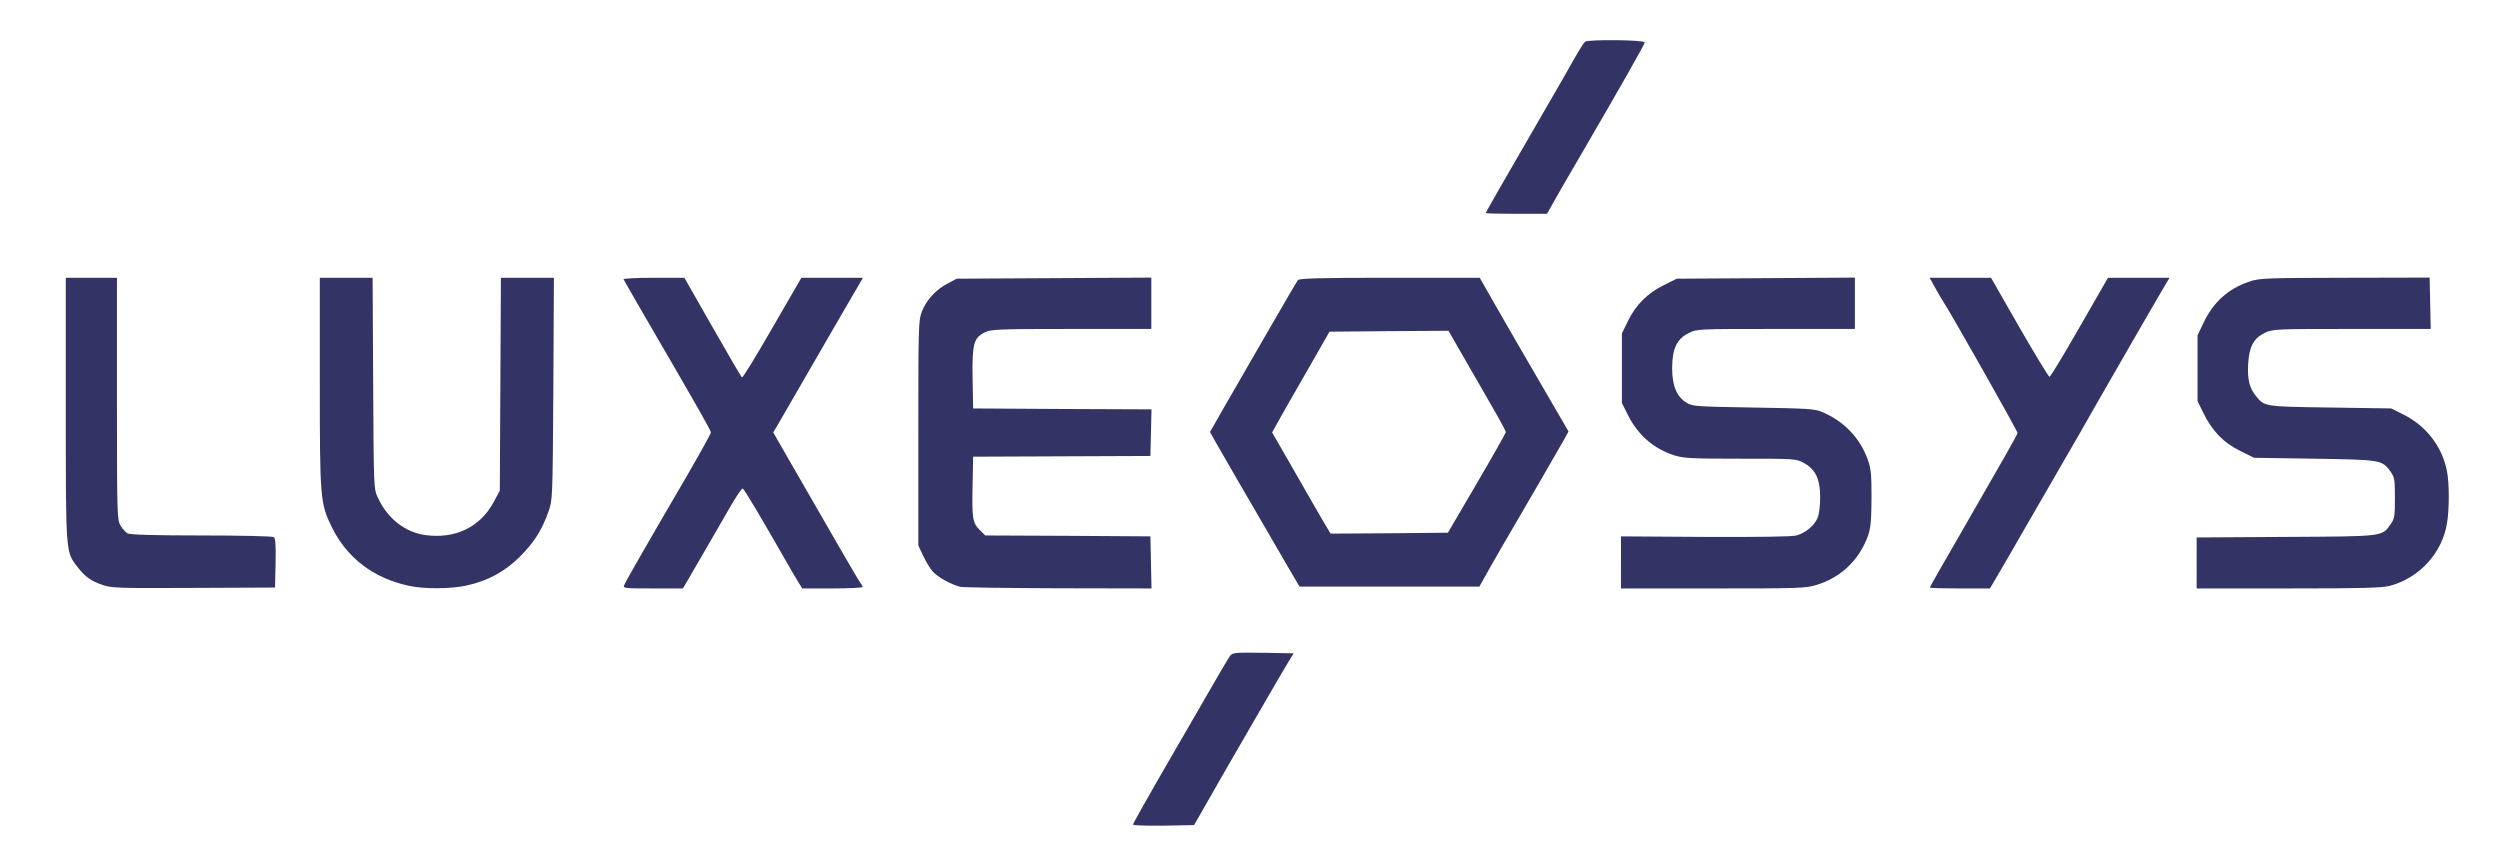
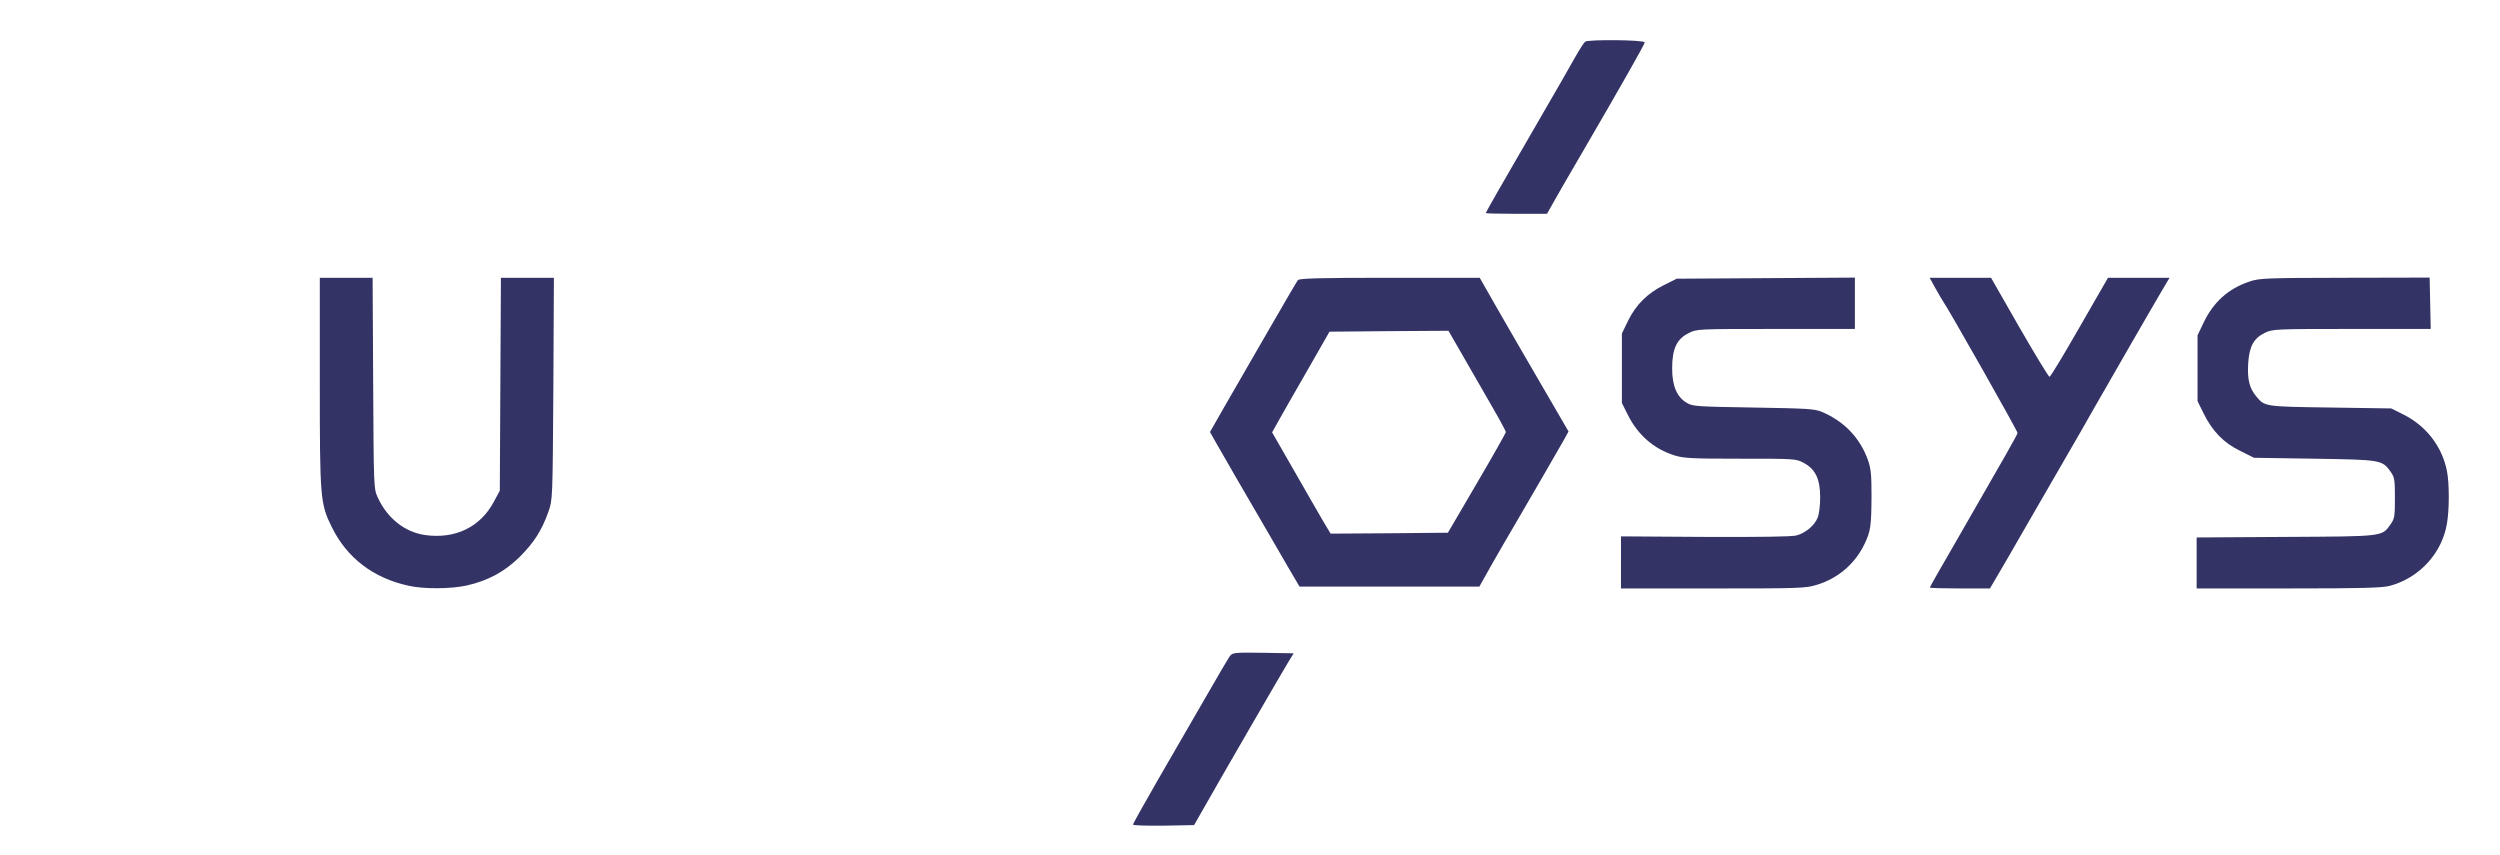
<svg xmlns="http://www.w3.org/2000/svg" id="Ebene_1" data-name="Ebene 1" viewBox="0 0 684 234">
  <defs>
    <style>
      .cls-1 {
        fill: #336;
      }
    </style>
  </defs>
  <path class="cls-1" d="M310,225.6c0-.25,3.1-5.8,6.9-12.4,3.8-6.55,9.6-16.6,12.9-22.3,3.25-5.7,6.3-10.85,6.7-11.4.75-.95,1.2-1,9.1-.9l8.35.15-1.45,2.35c-1.4,2.25-19.35,33.25-23.8,41.15l-2,3.5-8.35.15c-4.6.05-8.35-.05-8.35-.3h0Z" />
-   <path class="cls-1" d="M28.05,160.05c-3.25-1.15-4.8-2.25-6.9-5-3.2-4.15-3.15-3.5-3.15-43.15v-35.9h14v33.15c0,31.9.05,33.15,1,34.7.5.85,1.4,1.8,1.95,2.1.65.35,7.6.55,20.15.55,10.55,0,19.45.2,19.8.45.45.3.6,2.05.5,7.1l-.15,6.7-22.25.1c-20.55.1-22.45.05-24.95-.8h0Z" />
  <path class="cls-1" d="M111.75,160.25c-9.65-2.1-16.85-7.65-20.95-16-3.2-6.45-3.3-7.9-3.3-39.75v-28.5h14.45l.15,28.9c.15,28.8.15,28.85,1.3,31.3,2.6,5.65,7.45,9.45,13,10.2,8.15,1.1,14.95-2.15,18.65-9l1.7-3.15.15-29.1.15-29.15h14.5l-.15,30.4c-.2,30.25-.2,30.35-1.35,33.6-1.8,5.1-3.95,8.45-7.85,12.35-4.1,4.05-8.7,6.55-14.55,7.85-4.3.95-11.7,1-15.9.05h0Z" />
-   <path class="cls-1" d="M170.75,160.15c.35-.95,5.8-10.45,17.1-29.8,3.65-6.3,6.65-11.7,6.65-12.05,0-.5-3.4-6.55-18.55-32.55-2.85-4.9-5.25-9.15-5.35-9.35s3.6-.4,8.25-.4h8.4l7.7,13.5c4.25,7.45,7.85,13.65,8.05,13.75.25.15,3.95-5.95,8.3-13.5l7.95-13.75h16.85l-1.1,1.9c-1.15,1.9-6.2,10.65-16.15,27.85-3,5.25-5.9,10.2-6.4,11.05l-.9,1.5,3.15,5.5c16.05,27.9,20.45,35.5,20.85,35.9.25.3.45.7.45.9s-3.7.4-8.25.4h-8.25l-1.15-1.85c-.65-1.05-2.2-3.7-3.45-5.9-7-12.25-11.3-19.45-11.7-19.6-.25-.05-1.7,2.05-3.25,4.75-1.55,2.65-5.1,8.85-7.95,13.75l-5.15,8.85h-8.2c-7.65,0-8.25-.05-7.9-.85h0Z" />
-   <path class="cls-1" d="M262.7,160.55c-2.55-.65-6.25-2.7-7.6-4.3-.7-.8-1.85-2.75-2.55-4.25l-1.3-2.75v-30.75c0-28.95.05-30.9.95-33.2,1.2-3.15,3.85-6.05,7-7.7l2.55-1.35,26.65-.15,26.6-.15v14.05h-21.85c-19.85,0-22.05.1-23.65.9-3.1,1.5-3.55,3.15-3.4,12.6l.15,8.25,24.4.15,24.4.1-.15,6.4-.15,6.35-24.25.1-24.25.1-.15,7.65c-.2,9.25,0,10.45,1.95,12.4l1.5,1.5,22.6.1,22.6.15.15,7.15.15,7.1-25.4-.05c-14-.05-26.1-.2-26.95-.4Z" />
  <path class="cls-1" d="M443.5,153.9v-7.15l23.05.15c14.9.05,23.7-.05,24.95-.4,2.45-.65,4.95-2.7,5.8-4.85.4-.9.7-3.35.7-5.55,0-5.05-1.3-7.75-4.5-9.45-2.1-1.15-2.45-1.15-17.3-1.15-13.2,0-15.5-.1-18.05-.9-5.6-1.75-10-5.55-12.75-11.05l-1.65-3.3v-19l1.7-3.5c2.15-4.4,5.35-7.55,9.8-9.75l3.5-1.75,24.4-.15,24.35-.15v14.05h-21.65c-21.45,0-21.65,0-23.85,1.15-3.25,1.6-4.5,4.3-4.5,9.65,0,4.8,1.3,7.85,4.05,9.45,1.6.95,2.85,1,18.2,1.25,14.7.25,16.75.35,18.75,1.2,6.1,2.6,10.45,7.15,12.6,13.25.8,2.3.95,4.05.95,9.8-.05,8.25-.25,9.65-1.95,13.15-2.6,5.4-7.25,9.35-13,11.1-3,.95-4.7,1-28.4,1h-25.2v-7.1h0Z" />
  <path class="cls-1" d="M528,160.75c0-.15,3.35-6.05,7.45-13.1,13.4-23.25,16.55-28.8,16.55-29.2,0-.55-18.95-34.05-20.5-36.2-.2-.25-1.05-1.8-1.95-3.35l-1.6-2.9h16.8l7.75,13.55c4.3,7.45,8,13.55,8.25,13.55s3.95-6.1,8.2-13.55l7.8-13.55h16.85l-1,1.65c-1.35,2.2-16.9,29.15-19.7,34.1-1.2,2.2-5.25,9.2-8.9,15.5-3.65,6.35-8.35,14.45-10.4,18-2.05,3.6-4.95,8.6-6.45,11.15l-2.7,4.6h-8.2c-4.55,0-8.25-.1-8.25-.25Z" />
  <path class="cls-1" d="M601,154.05v-7l24.4-.15c27-.15,26.25-.05,28.7-3.5,1.05-1.5,1.15-2.2,1.15-7.15s-.1-5.65-1.15-7.15c-2.35-3.3-2.6-3.3-20.9-3.6l-16.5-.25-3.8-1.9c-4.55-2.2-7.6-5.4-10-10.25l-1.65-3.35v-18l1.6-3.35c2.7-5.75,6.8-9.4,12.55-11.35,2.8-.95,4.35-1,26.15-1.05l23.2-.05.15,7,.15,7.05h-21.65c-20.8,0-21.65.05-23.7,1.05-3.1,1.5-4.3,3.7-4.6,8.45-.25,4.35.35,6.75,2.25,9,2.3,2.75,2.2,2.75,20.15,3l16.75.25,3.4,1.7c6.25,3.15,10.55,8.8,11.85,15.5.65,3.35.65,10.4,0,14.2-1.3,8.15-7.55,15-15.7,17.15-2,.55-8,.7-27.65.7h-25.15v-6.95Z" />
  <path class="cls-1" d="M352.7,155.65c-1.55-2.7-4-6.9-5.45-9.4-5.85-10-13.15-22.65-14.65-25.3l-1.55-2.75,3.85-6.75c2.15-3.7,7.45-12.9,11.8-20.45,4.35-7.55,8.15-14.05,8.4-14.35.4-.5,6.05-.65,25.15-.65h24.6l4.65,8.15c2.55,4.45,8,13.9,12.15,21l7.5,12.9-1.15,2.1c-1.3,2.3-10.25,17.8-13.95,24.1-1.3,2.2-3.95,6.75-5.85,10.1l-3.45,6.15h-49.2l-2.85-4.85h0ZM404.05,132.25c4.35-7.4,7.9-13.75,7.95-14,0-.3-1.8-3.65-4.05-7.5-2.2-3.85-5.75-10-7.85-13.65l-3.8-6.6-16.3.1-16.25.15-6.15,10.75c-3.4,5.9-6.95,12.1-7.85,13.75l-1.7,3.05,6,10.45c3.3,5.8,6.9,12,8,13.9l2,3.35,16.05-.1,16.05-.15,7.9-13.5Z" />
-   <path class="cls-1" d="M406.5,58.3c0-.2,3.9-7.05,15.5-27.05,3.65-6.3,7.7-13.3,8.9-15.5,1.25-2.2,2.5-4.15,2.8-4.35.95-.65,16.3-.5,16.3.2,0,.5-7.3,13.3-15.95,28.15-1.3,2.2-4.25,7.3-6.6,11.35l-4.2,7.4h-8.35c-4.65,0-8.4-.1-8.4-.2h0Z" />
+   <path class="cls-1" d="M406.5,58.3c0-.2,3.9-7.05,15.5-27.05,3.65-6.3,7.7-13.3,8.9-15.5,1.25-2.2,2.5-4.15,2.8-4.35.95-.65,16.3-.5,16.3.2,0,.5-7.3,13.3-15.95,28.15-1.3,2.2-4.25,7.3-6.6,11.35l-4.2,7.4h-8.35c-4.65,0-8.4-.1-8.4-.2h0" />
</svg>